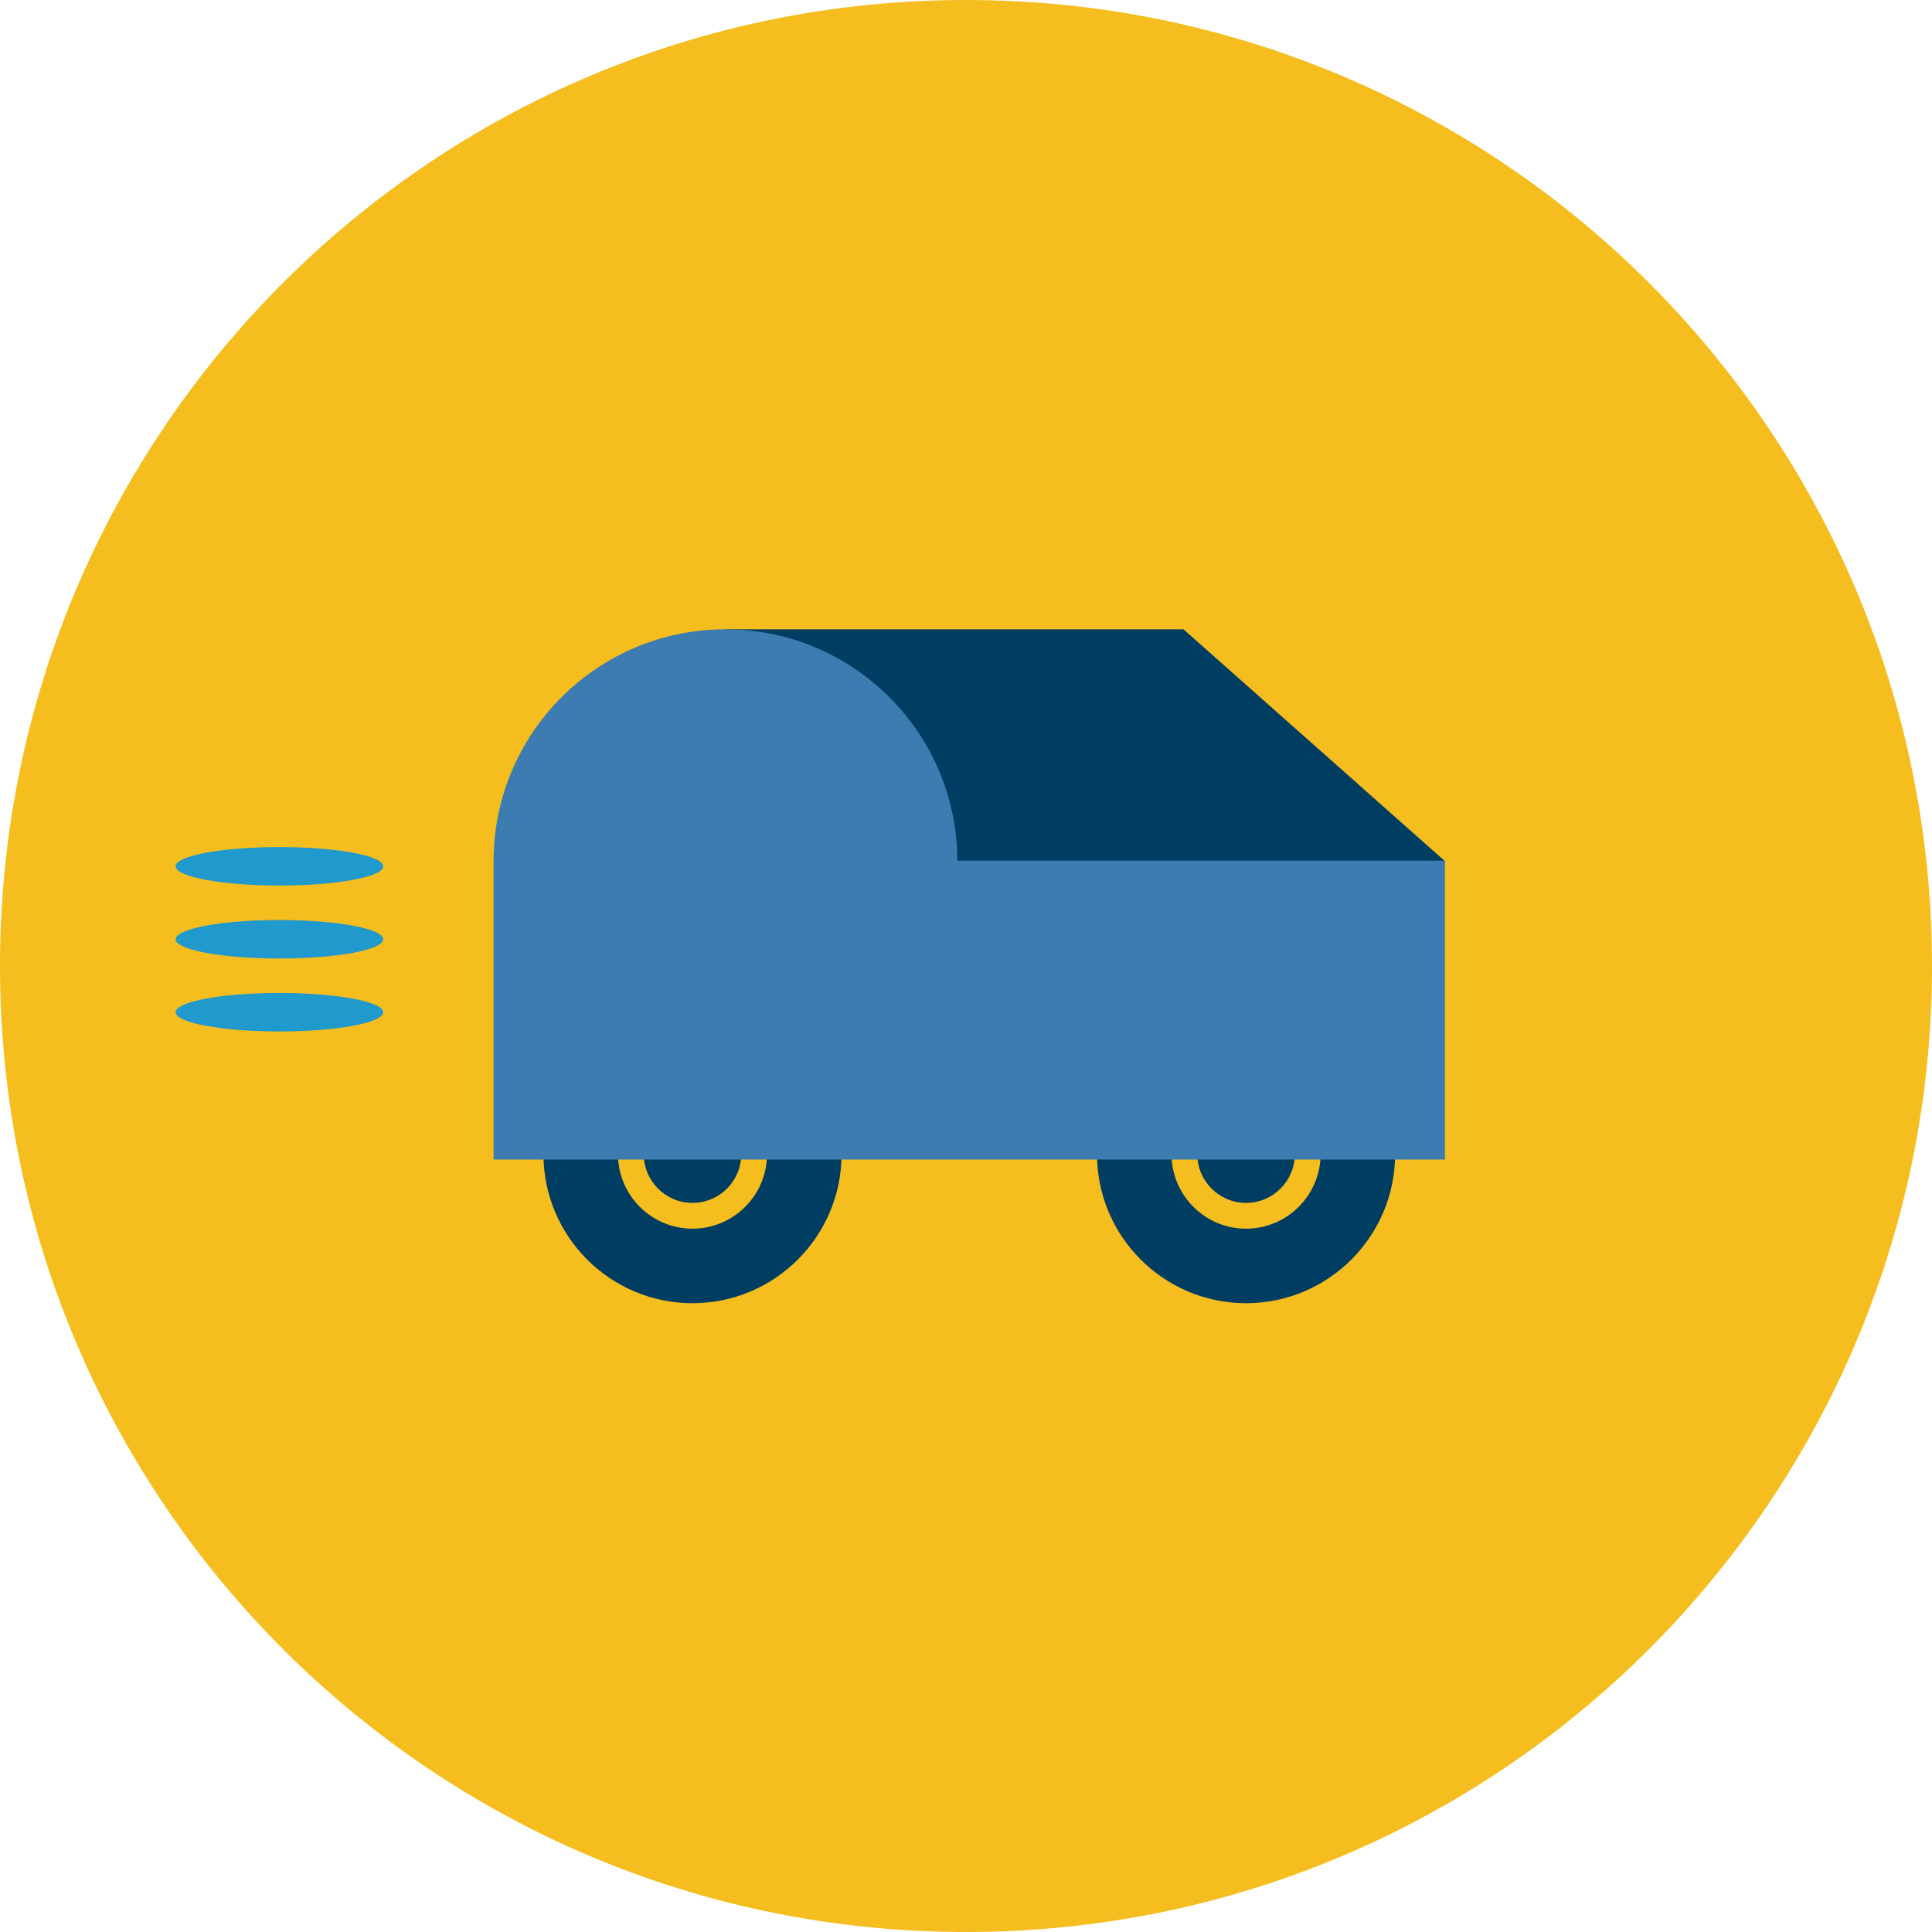
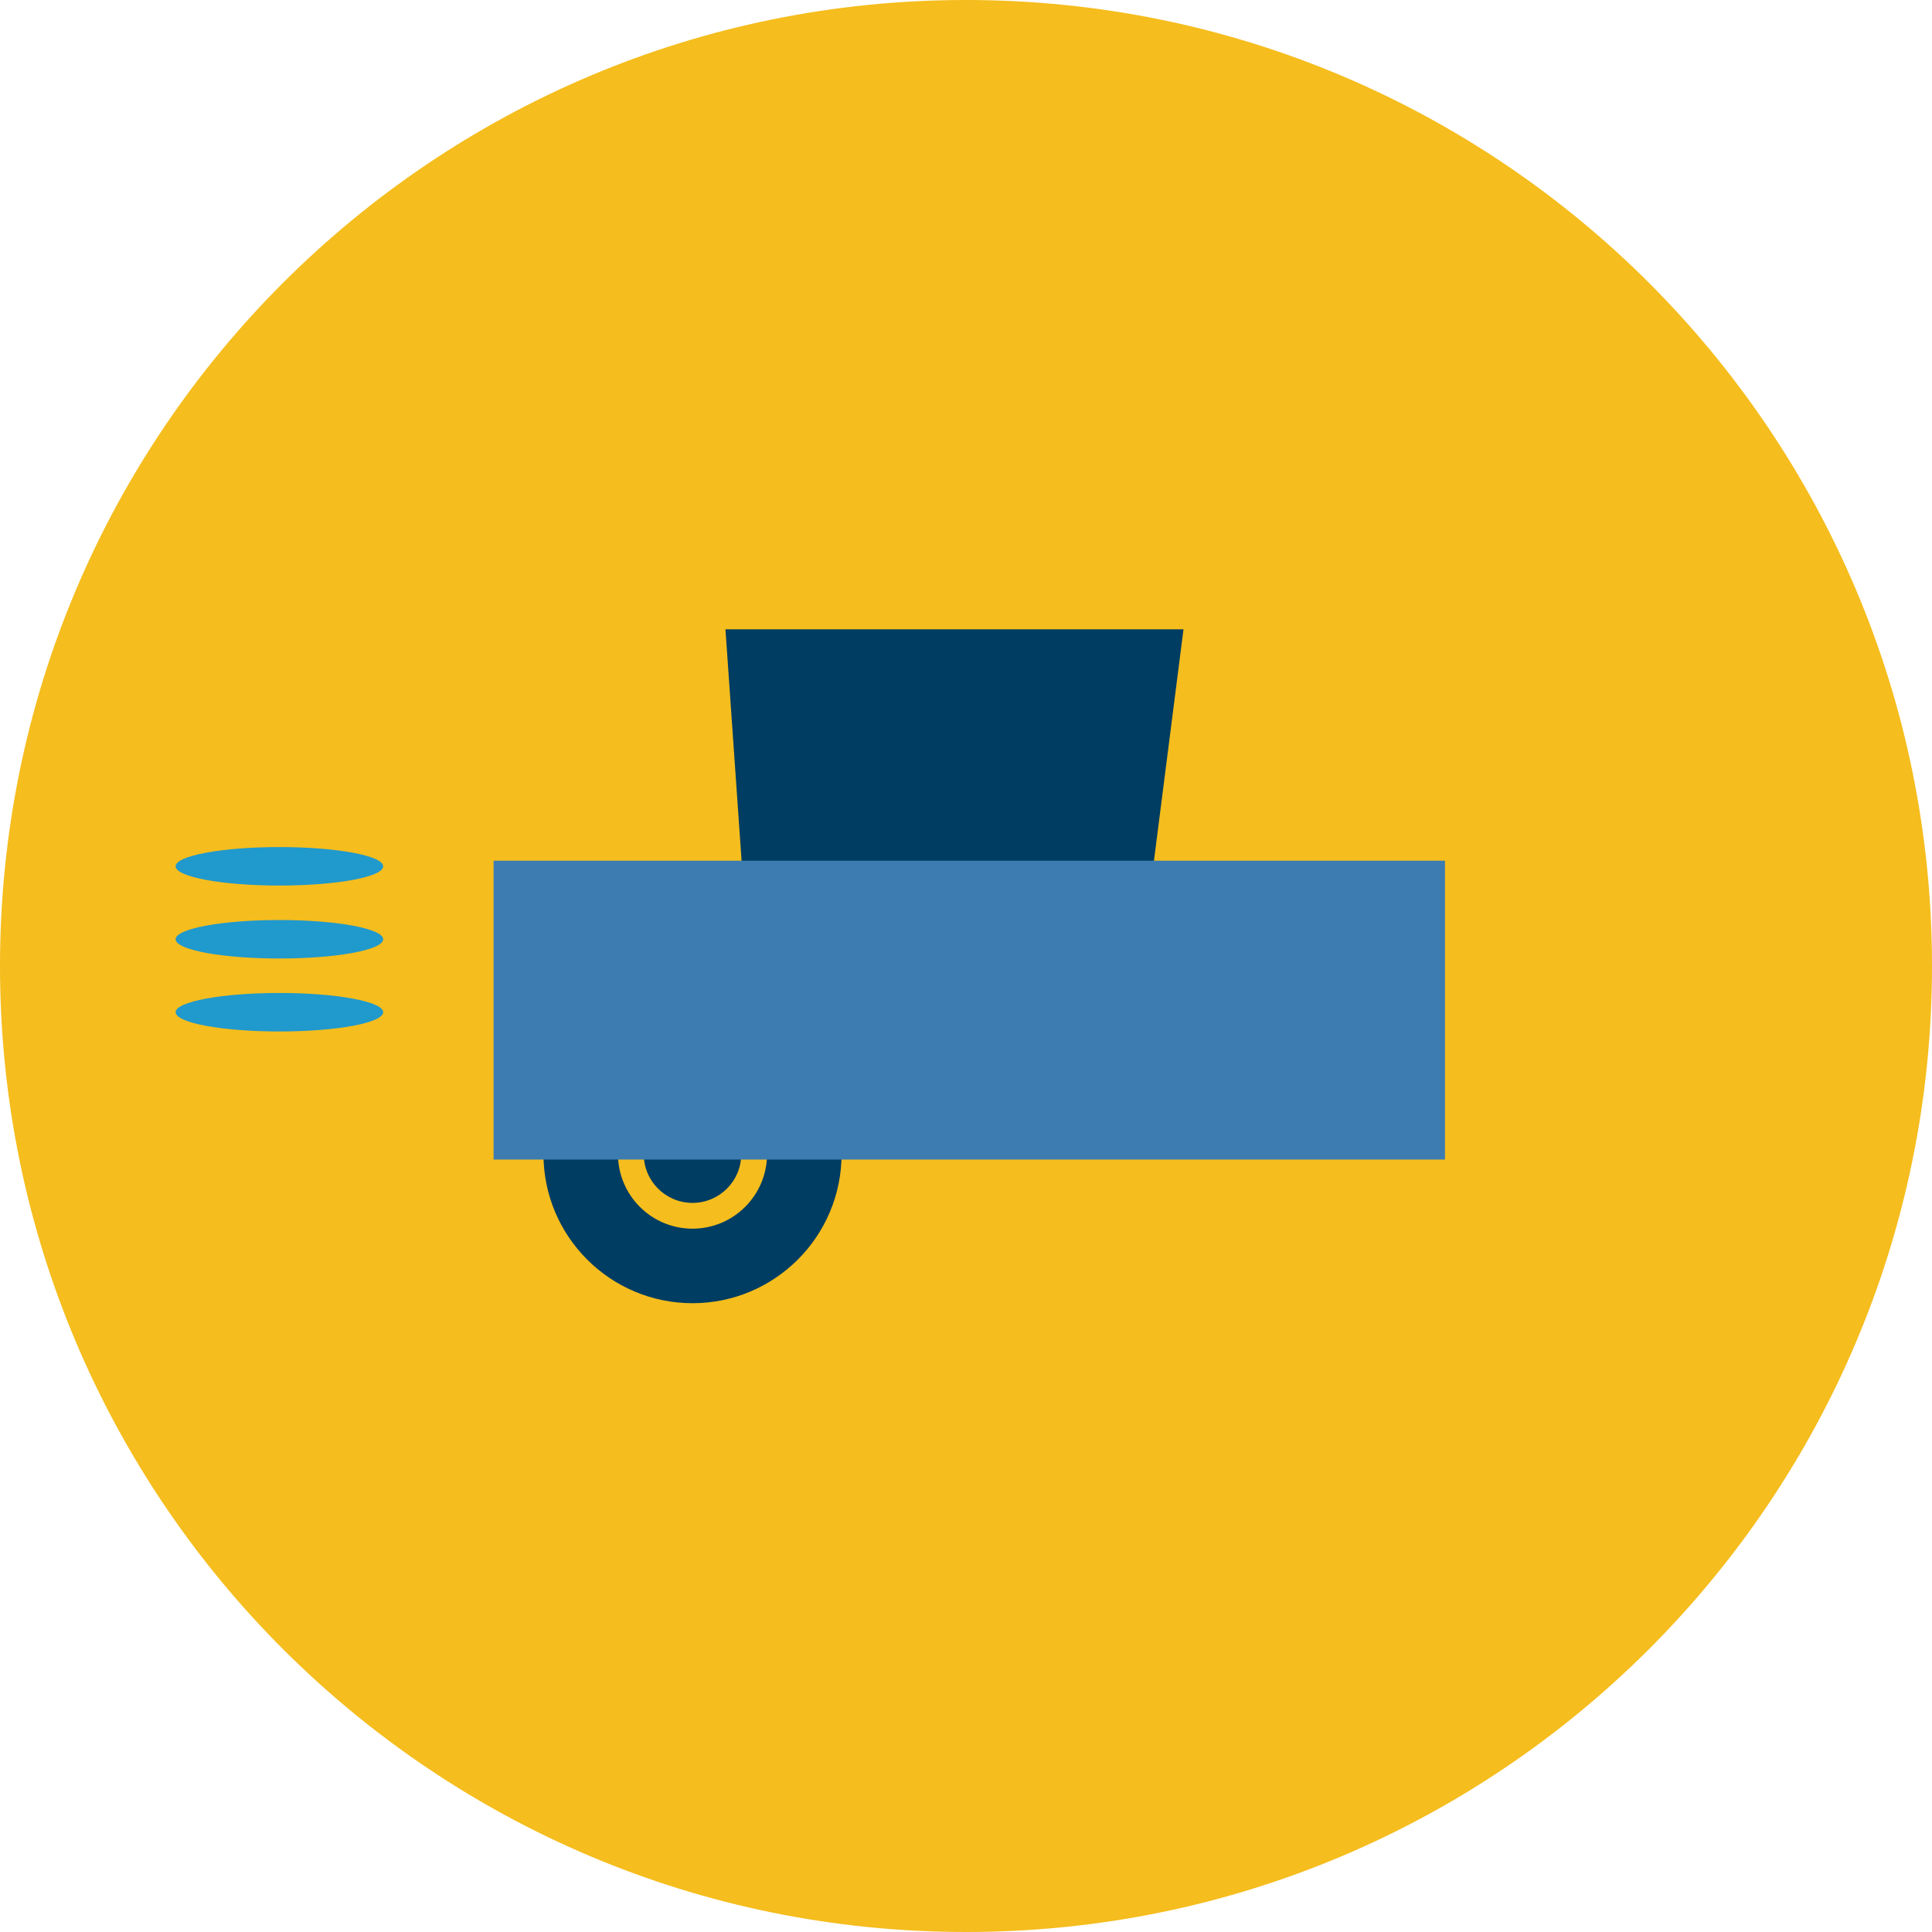
<svg xmlns="http://www.w3.org/2000/svg" width="100%" height="100%" viewBox="0 0 75 75" version="1.1" xml:space="preserve" style="fill-rule:evenodd;clip-rule:evenodd;stroke-linejoin:round;stroke-miterlimit:2;">
  <path d="M75,37.498c-0,-20.709 -16.789,-37.498 -37.498,-37.498l-0.004,0c-20.709,0 -37.498,16.789 -37.498,37.498l-0,0.004c0,20.709 16.789,37.498 37.498,37.498l0.004,-0c20.709,-0 37.498,-16.789 37.498,-37.498l0,-0.004Z" style="fill:#f5bd1d;" />
  <clipPath id="_clip1">
    <path d="M75,37.498c-0,-20.709 -16.789,-37.498 -37.498,-37.498l-0.004,0c-20.709,0 -37.498,16.789 -37.498,37.498l-0,0.004c0,20.709 16.789,37.498 37.498,37.498l0.004,-0c20.709,-0 37.498,-16.789 37.498,-37.498l0,-0.004Z" />
  </clipPath>
  <g clip-path="url(#_clip1)">
    <g>
      <g>
        <path d="M45.943,24.43l-17.781,0l0.696,9.985l15.936,-0.983l1.149,-9.002Z" style="fill:#003d62;" />
        <path d="M26.883,39.018c3.193,-0 5.786,2.592 5.786,5.786c-0,3.193 -2.593,5.786 -5.786,5.786c-3.194,-0 -5.786,-2.593 -5.786,-5.786c-0,-3.194 2.592,-5.786 5.786,-5.786Zm-0,2.893c1.596,-0 2.893,1.296 2.893,2.893c-0,1.596 -1.297,2.893 -2.893,2.893c-1.597,-0 -2.893,-1.297 -2.893,-2.893c-0,-1.597 1.296,-2.893 2.893,-2.893Zm-0,1c1.044,0 1.892,0.848 1.892,1.893c0,1.044 -0.848,1.892 -1.892,1.892c-1.045,-0 -1.893,-0.848 -1.893,-1.892c0,-1.045 0.848,-1.893 1.893,-1.893Z" style="fill:#003d62;" />
-         <path d="M48.372,39.018c3.193,-0 5.786,2.592 5.786,5.786c-0,3.193 -2.593,5.786 -5.786,5.786c-3.194,-0 -5.786,-2.593 -5.786,-5.786c-0,-3.194 2.592,-5.786 5.786,-5.786Zm-0,2.893c1.596,-0 2.893,1.296 2.893,2.893c-0,1.596 -1.297,2.893 -2.893,2.893c-1.597,-0 -2.893,-1.297 -2.893,-2.893c-0,-1.597 1.296,-2.893 2.893,-2.893Zm-0,1c1.044,0 1.892,0.848 1.892,1.893c0,1.044 -0.848,1.892 -1.892,1.892c-1.045,-0 -1.893,-0.848 -1.893,-1.892c0,-1.045 0.848,-1.893 1.893,-1.893Z" style="fill:#003d62;" />
-         <path d="M37.164,33.432c0,-4.971 -4.03,-9.002 -9.002,-9.002c-4.971,0 -9.002,4.031 -9.002,9.002l18.004,0Z" style="fill:#3d7cb1;" />
-         <path d="M56.094,33.432l-13.292,2.72l3.141,-11.722l10.151,9.002Z" style="fill:#003d62;" />
        <rect x="19.16" y="33.412" width="36.934" height="11.601" style="fill:#3d7cb1;" />
      </g>
    </g>
    <path d="M10.847,38.547c2.223,0 4.028,0.335 4.028,0.747c0,0.413 -1.805,0.748 -4.028,0.748c-2.224,-0 -4.029,-0.335 -4.029,-0.748c0,-0.412 1.805,-0.747 4.029,-0.747Zm-0,-2.832c2.223,0 4.028,0.335 4.028,0.747c0,0.413 -1.805,0.747 -4.028,0.747c-2.224,0 -4.029,-0.334 -4.029,-0.747c0,-0.412 1.805,-0.747 4.029,-0.747Zm-0,-2.832c2.223,-0 4.028,0.335 4.028,0.747c0,0.412 -1.805,0.747 -4.028,0.747c-2.224,0 -4.029,-0.335 -4.029,-0.747c0,-0.412 1.805,-0.747 4.029,-0.747Z" style="fill:#2099cd;" />
  </g>
</svg>